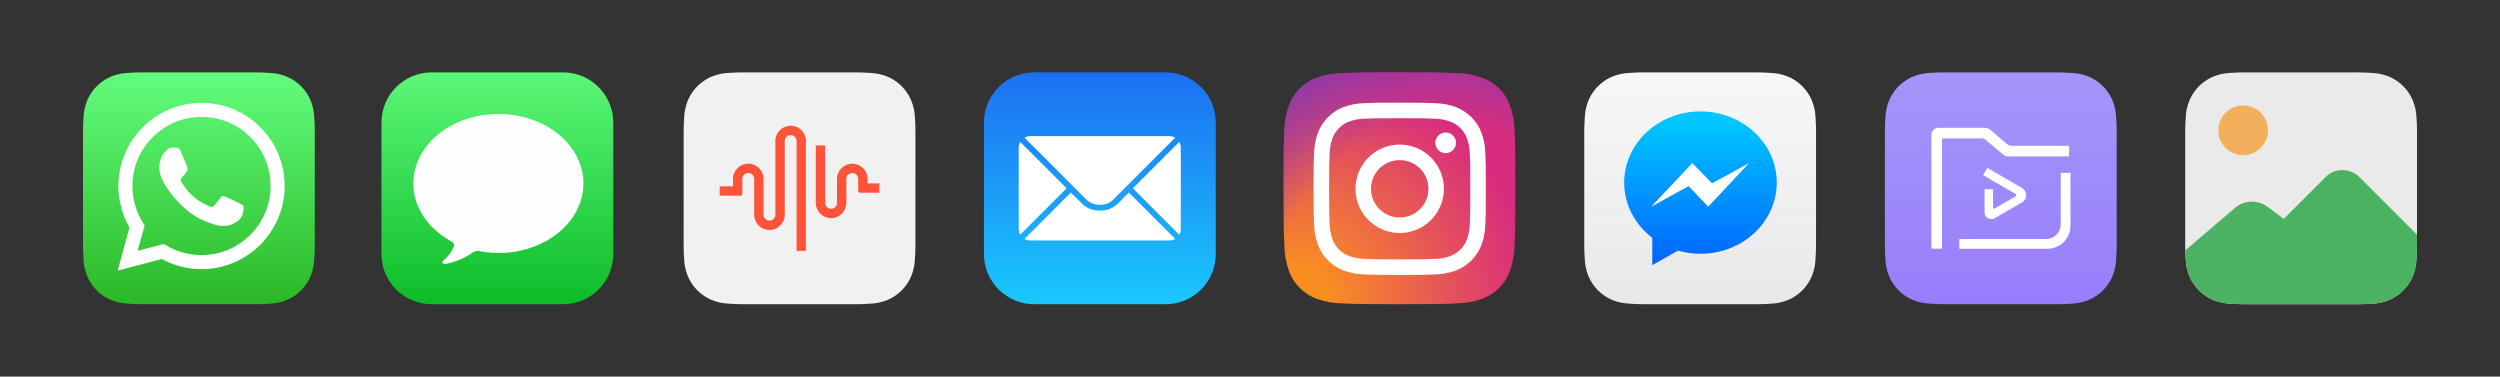
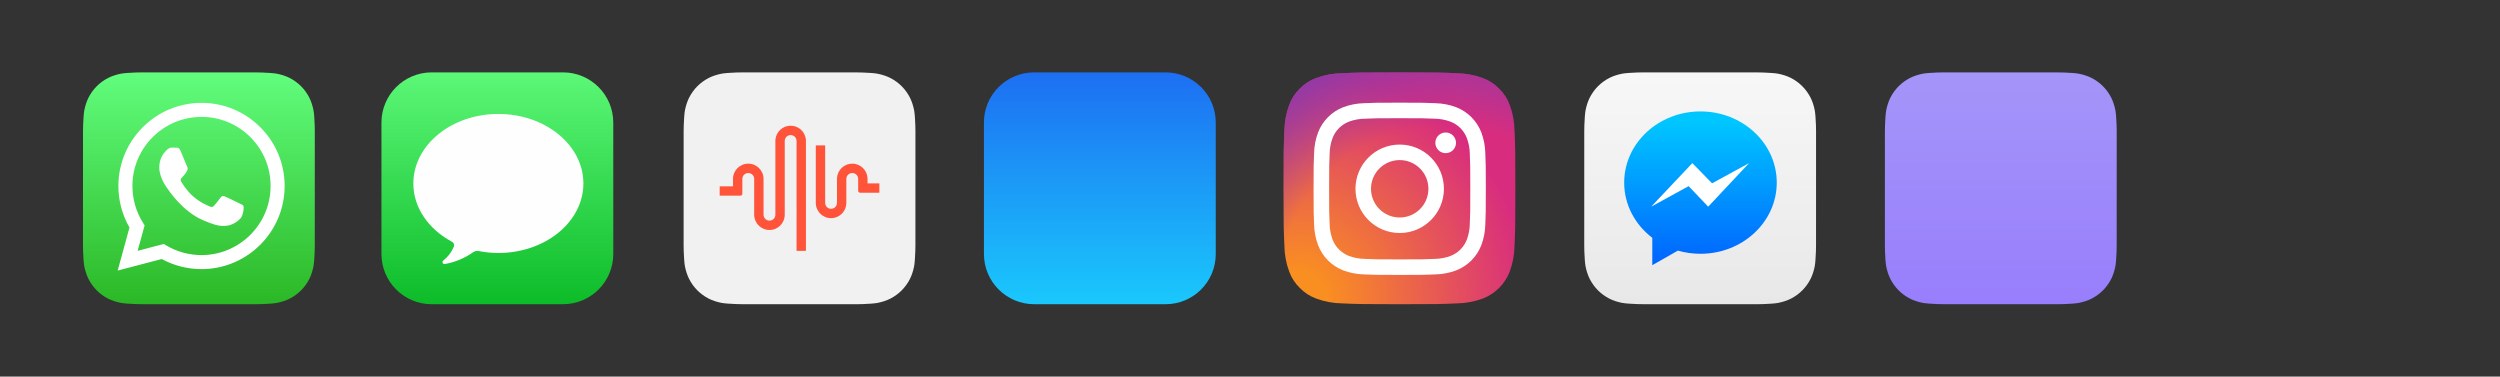
<svg xmlns="http://www.w3.org/2000/svg" xmlns:xlink="http://www.w3.org/1999/xlink" version="1.1" id="Layer_1" x="0px" y="0px" width="949px" height="142.954px" viewBox="0 0 949 142.954" enable-background="new 0 0 949 142.954" xml:space="preserve">
  <rect x="0" y="0" width="949" height="142.954" fill="#333333" stroke="none" />
  <g>
    <g>
      <linearGradient id="SVGID_1_" gradientUnits="userSpaceOnUse" x1="56.734" y1="194.9" x2="56.734" y2="174.275" gradientTransform="matrix(4.267 0 0 -4.267 -53.267 859.049)">
        <stop offset="0" style="stop-color:#5CF777" />
        <stop offset="1" style="stop-color:#0DBC29" />
      </linearGradient>
      <path fill="url(#SVGID_1_)" d="M163.866,27.477h49.867c10.53,0,19.067,8.536,19.067,19.067V96.41    c0,10.53-8.536,19.067-19.067,19.067h-49.867c-10.53,0-19.067-8.536-19.067-19.067V46.544    C144.799,36.013,153.336,27.477,163.866,27.477z" />
      <path fill="#FEFEFE" d="M189.173,43.251c-17.82,0-32.267,11.821-32.267,26.4c0,9.269,5.867,17.417,14.667,22.125    c0.666,0.329,0.981,1.104,0.733,1.804c-0.872,2.106-2.274,3.95-4.07,5.353c-0.314,0.255-0.362,0.717-0.107,1.032    c0.169,0.208,0.438,0.307,0.701,0.259c3.836-0.659,7.478-2.162,10.663-4.4c0.645-0.481,1.461-0.67,2.251-0.521    c2.452,0.481,4.945,0.726,7.443,0.733c17.82,0,32.267-11.821,32.267-26.4S206.993,43.251,189.173,43.251z" />
    </g>
    <g>
      <path id="b_2_" fill="#F1F1F1" d="M347.493,93.146c0,0.482-0.015,1.527-0.044,2.334c-0.071,1.975-0.227,4.523-0.464,5.685    c-0.356,1.745-0.893,3.392-1.593,4.763c-0.829,1.622-1.886,3.074-3.142,4.328c-1.253,1.251-2.705,2.304-4.324,3.129    c-1.378,0.702-3.035,1.24-4.79,1.594c-1.15,0.232-3.679,0.386-5.641,0.455c-0.808,0.029-1.853,0.043-2.333,0.043l-43.33-0.007    c-0.482,0-1.527-0.015-2.334-0.044c-1.975-0.071-4.523-0.227-5.685-0.464c-1.745-0.356-3.392-0.893-4.763-1.593    c-1.622-0.829-3.074-1.886-4.328-3.142c-1.251-1.253-2.304-2.704-3.129-4.324c-0.702-1.378-1.24-3.035-1.594-4.79    c-0.232-1.15-0.386-3.679-0.455-5.641c-0.029-0.808-0.043-1.853-0.043-2.333l0.007-43.33c0-0.482,0.015-1.527,0.044-2.334    c0.071-1.975,0.227-4.523,0.464-5.685c0.356-1.745,0.893-3.392,1.593-4.763c0.829-1.622,1.886-3.074,3.142-4.328    c1.253-1.251,2.704-2.304,4.324-3.129c1.378-0.702,3.036-1.24,4.79-1.594c1.15-0.232,3.679-0.386,5.641-0.455    c0.808-0.029,1.853-0.043,2.333-0.043l43.33,0.007c0.482,0,1.527,0.015,2.334,0.044c1.975,0.071,4.523,0.227,5.685,0.464    c1.745,0.356,3.392,0.893,4.763,1.593c1.622,0.829,3.074,1.886,4.328,3.142c1.251,1.253,2.304,2.704,3.129,4.324    c0.702,1.378,1.24,3.035,1.594,4.79c0.232,1.15,0.385,3.679,0.455,5.641c0.029,0.808,0.043,1.853,0.043,2.333L347.493,93.146    L347.493,93.146z" />
    </g>
    <g>
      <linearGradient id="b_4_" gradientUnits="userSpaceOnUse" x1="645.374" y1="115.477" x2="645.374" y2="27.477">
        <stop offset="0" style="stop-color:#E8E8E8" />
        <stop offset="0.983" style="stop-color:#F7F7F7" />
      </linearGradient>
      <path id="b_3_" fill="url(#b_4_)" d="M689.367,93.146c0,0.482-0.015,1.527-0.044,2.334c-0.071,1.975-0.227,4.523-0.464,5.685    c-0.356,1.745-0.893,3.392-1.593,4.763c-0.829,1.622-1.886,3.074-3.142,4.328c-1.253,1.251-2.704,2.304-4.324,3.129    c-1.378,0.702-3.035,1.24-4.79,1.594c-1.15,0.232-3.679,0.386-5.641,0.455c-0.808,0.029-1.853,0.043-2.333,0.043l-43.33-0.007    c-0.482,0-1.527-0.015-2.334-0.044c-1.975-0.071-4.523-0.227-5.685-0.464c-1.745-0.356-3.392-0.893-4.763-1.593    c-1.622-0.829-3.074-1.886-4.328-3.142c-1.251-1.253-2.304-2.704-3.129-4.324c-0.702-1.378-1.24-3.035-1.594-4.79    c-0.232-1.15-0.386-3.679-0.455-5.641c-0.029-0.808-0.043-1.853-0.043-2.333l0.007-43.33c0-0.482,0.015-1.527,0.044-2.334    c0.071-1.975,0.227-4.523,0.464-5.685c0.356-1.745,0.893-3.392,1.593-4.763c0.829-1.622,1.886-3.074,3.142-4.328    c1.253-1.251,2.705-2.304,4.324-3.129c1.378-0.702,3.036-1.24,4.79-1.594c1.15-0.232,3.679-0.386,5.641-0.455    c0.808-0.029,1.853-0.043,2.333-0.043l43.33,0.007c0.482,0,1.527,0.015,2.334,0.044c1.975,0.071,4.523,0.227,5.685,0.464    c1.745,0.356,3.392,0.893,4.763,1.593c1.622,0.829,3.074,1.886,4.328,3.142c1.251,1.253,2.304,2.704,3.129,4.324    c0.702,1.378,1.24,3.035,1.594,4.79c0.232,1.15,0.385,3.679,0.455,5.641c0.029,0.808,0.043,1.853,0.043,2.333L689.367,93.146    L689.367,93.146z" />
    </g>
    <g>
      <linearGradient id="b_6_" gradientUnits="userSpaceOnUse" x1="759.5" y1="115.477" x2="759.5" y2="27.477">
        <stop offset="0" style="stop-color:#987EFC" />
        <stop offset="0.983" style="stop-color:#A495F9" />
      </linearGradient>
      <path id="b_5_" fill="url(#b_6_)" d="M803.493,93.146c0,0.482-0.015,1.527-0.044,2.334c-0.071,1.975-0.227,4.523-0.464,5.685    c-0.356,1.745-0.893,3.392-1.593,4.763c-0.829,1.622-1.886,3.074-3.142,4.328c-1.253,1.251-2.704,2.304-4.324,3.129    c-1.378,0.702-3.035,1.24-4.79,1.594c-1.15,0.232-3.679,0.386-5.641,0.455c-0.808,0.029-1.853,0.043-2.333,0.043l-43.33-0.007    c-0.482,0-1.527-0.015-2.334-0.044c-1.975-0.071-4.523-0.227-5.685-0.464c-1.745-0.356-3.392-0.893-4.763-1.593    c-1.622-0.829-3.074-1.886-4.328-3.142c-1.251-1.253-2.304-2.704-3.129-4.324c-0.702-1.378-1.24-3.035-1.594-4.79    c-0.232-1.15-0.386-3.679-0.455-5.641c-0.029-0.808-0.043-1.853-0.043-2.333l0.007-43.33c0-0.482,0.015-1.527,0.044-2.334    c0.071-1.975,0.227-4.523,0.464-5.685c0.356-1.745,0.893-3.392,1.593-4.763c0.829-1.622,1.886-3.074,3.142-4.328    c1.253-1.251,2.705-2.304,4.324-3.129c1.378-0.702,3.036-1.24,4.79-1.594c1.15-0.232,3.679-0.386,5.641-0.455    c0.808-0.029,1.853-0.043,2.333-0.043l43.33,0.007c0.482,0,1.527,0.015,2.334,0.044c1.975,0.071,4.523,0.227,5.685,0.464    c1.745,0.356,3.392,0.893,4.763,1.593c1.622,0.829,3.074,1.886,4.328,3.142c1.251,1.253,2.304,2.704,3.129,4.324    c0.702,1.378,1.24,3.035,1.594,4.79c0.232,1.15,0.385,3.679,0.455,5.641c0.029,0.808,0.043,1.853,0.043,2.333L803.493,93.146    L803.493,93.146z" />
    </g>
    <g>
      <defs>
-         <path id="b_1_" d="M917.493,93.146c0,0.482-0.015,1.527-0.044,2.334c-0.071,1.975-0.227,4.523-0.464,5.685     c-0.356,1.745-0.893,3.392-1.593,4.763c-0.829,1.622-1.886,3.074-3.142,4.328c-1.253,1.251-2.704,2.304-4.324,3.129     c-1.378,0.702-3.035,1.24-4.79,1.594c-1.15,0.232-3.679,0.386-5.641,0.455c-0.808,0.029-1.853,0.043-2.333,0.043l-43.33-0.007     c-0.482,0-1.527-0.015-2.334-0.044c-1.975-0.071-4.523-0.227-5.685-0.464c-1.745-0.356-3.392-0.893-4.763-1.593     c-1.622-0.829-3.074-1.886-4.328-3.142c-1.251-1.253-2.304-2.704-3.129-4.324c-0.702-1.378-1.24-3.035-1.594-4.79     c-0.232-1.15-0.386-3.679-0.455-5.641c-0.029-0.808-0.043-1.853-0.043-2.333l0.007-43.33c0-0.482,0.015-1.527,0.044-2.334     c0.071-1.975,0.227-4.523,0.464-5.685c0.356-1.745,0.893-3.392,1.593-4.763c0.829-1.622,1.886-3.074,3.142-4.328     c1.253-1.251,2.705-2.304,4.324-3.129c1.378-0.702,3.036-1.24,4.79-1.594c1.15-0.232,3.679-0.386,5.641-0.455     c0.808-0.029,1.853-0.043,2.333-0.043l43.33,0.007c0.482,0,1.527,0.015,2.334,0.044c1.975,0.071,4.523,0.227,5.685,0.464     c1.745,0.356,3.392,0.893,4.763,1.593c1.622,0.829,3.074,1.886,4.328,3.142c1.251,1.253,2.304,2.704,3.129,4.324     c0.702,1.378,1.24,3.035,1.594,4.79c0.232,1.15,0.385,3.679,0.455,5.641c0.029,0.808,0.043,1.853,0.043,2.333L917.493,93.146     L917.493,93.146z" />
-       </defs>
+         </defs>
      <clipPath id="b_7_">
        <use xlink:href="#b_1_" overflow="visible" />
      </clipPath>
      <path clip-path="url(#b_7_)" fill="#EAEAEA" d="M904.929,27.477h-62.857c-6.914,0-12.571,5.657-12.571,12.571v62.857    c0,6.914,5.657,12.571,12.571,12.571h62.857c6.914,0,12.571-5.657,12.571-12.571V40.048    C917.5,33.134,911.843,27.477,904.929,27.477z" />
      <circle clip-path="url(#b_7_)" fill="#F2AF5C" cx="851.5" cy="49.477" r="9.429" />
      <path clip-path="url(#b_7_)" fill="#4BB262" d="M842.071,115.477h62.857c6.914,0,12.571-5.657,12.571-12.571V89.077    l-21.686-21.686c-3.771-3.771-9.743-3.771-13.2,0L866.9,83.106l-6.286-4.714c-3.457-2.514-8.486-2.514-11.943,0.314L829.5,95.048    v7.857C829.5,109.82,835.157,115.477,842.071,115.477z" />
    </g>
    <g>
      <g>
        <linearGradient id="b_8_" gradientUnits="userSpaceOnUse" x1="51.995" y1="126.112" x2="51.995" y2="90.067" gradientTransform="matrix(2.441 0 0 -2.441 -51.441 335.367)">
          <stop offset="0" style="stop-color:#61FD7D" />
          <stop offset="1" style="stop-color:#2BB826" />
        </linearGradient>
        <path id="b" fill="url(#b_8_)" d="M119.493,93.146c0,0.482-0.015,1.527-0.044,2.334c-0.071,1.975-0.227,4.523-0.464,5.685     c-0.356,1.745-0.893,3.392-1.593,4.763c-0.829,1.622-1.886,3.074-3.142,4.328c-1.253,1.251-2.705,2.304-4.324,3.129     c-1.378,0.702-3.035,1.24-4.79,1.594c-1.15,0.232-3.679,0.386-5.641,0.455c-0.808,0.029-1.853,0.043-2.333,0.043l-43.33-0.007     c-0.482,0-1.527-0.015-2.334-0.044c-1.975-0.071-4.523-0.227-5.685-0.464c-1.745-0.356-3.392-0.893-4.763-1.593     c-1.622-0.829-3.074-1.886-4.328-3.142c-1.251-1.253-2.304-2.704-3.129-4.324c-0.702-1.378-1.24-3.035-1.594-4.79     c-0.232-1.15-0.386-3.679-0.455-5.641c-0.029-0.808-0.043-1.853-0.043-2.333l0.007-43.33c0-0.482,0.015-1.527,0.044-2.334     c0.071-1.975,0.227-4.523,0.464-5.685c0.356-1.745,0.893-3.392,1.593-4.763c0.829-1.622,1.886-3.074,3.142-4.328     c1.253-1.251,2.705-2.304,4.324-3.129c1.378-0.702,3.036-1.24,4.79-1.594c1.15-0.232,3.679-0.386,5.641-0.455     c0.808-0.029,1.853-0.043,2.333-0.043l43.33,0.007c0.482,0,1.527,0.015,2.334,0.044c1.975,0.071,4.523,0.227,5.685,0.464     c1.745,0.356,3.392,0.893,4.763,1.593c1.622,0.829,3.074,1.886,4.328,3.142c1.251,1.253,2.304,2.704,3.129,4.324     c0.702,1.378,1.24,3.035,1.594,4.79c0.232,1.15,0.385,3.679,0.455,5.641c0.029,0.808,0.043,1.853,0.043,2.333L119.493,93.146     L119.493,93.146z" />
      </g>
      <path fill="#FFFFFF" d="M98.814,48.296c-5.958-5.963-13.881-9.248-22.322-9.251c-17.393,0-31.549,14.151-31.556,31.544    c-0.002,5.56,1.451,10.987,4.212,15.771l-4.477,16.347l16.728-4.387c4.609,2.513,9.798,3.837,15.08,3.84h0.013    c17.391,0,31.549-14.152,31.556-31.546C108.051,62.185,104.772,54.259,98.814,48.296L98.814,48.296z M76.492,96.832h-0.011    c-4.706-0.002-9.322-1.266-13.349-3.655l-0.958-0.568l-9.927,2.603l2.65-9.675l-0.624-0.992c-2.625-4.175-4.012-9-4.01-13.954    c0.006-14.457,11.772-26.218,26.239-26.218c7.005,0.003,13.591,2.734,18.543,7.69c4.952,4.956,7.678,11.544,7.675,18.55    C102.714,85.069,90.948,96.832,76.492,96.832L76.492,96.832z M90.879,77.194c-0.789-0.395-4.665-2.301-5.388-2.565    c-0.723-0.263-1.248-0.395-1.774,0.395c-0.525,0.789-2.037,2.565-2.497,3.091c-0.46,0.526-0.92,0.592-1.708,0.197    c-0.789-0.395-3.329-1.227-6.341-3.912c-2.344-2.09-3.926-4.671-4.386-5.46c-0.46-0.789-0.049-1.216,0.346-1.609    c0.355-0.353,0.788-0.921,1.183-1.381c0.394-0.46,0.526-0.789,0.788-1.315c0.263-0.526,0.131-0.986-0.066-1.381    c-0.197-0.395-1.774-4.274-2.431-5.852c-0.64-1.537-1.29-1.329-1.774-1.353c-0.459-0.023-0.986-0.028-1.511-0.028    s-1.38,0.197-2.103,0.986c-0.723,0.789-2.76,2.696-2.76,6.576s2.825,7.628,3.22,8.154c0.394,0.526,5.56,8.488,13.469,11.902    c1.881,0.812,3.35,1.297,4.495,1.66c1.889,0.6,3.608,0.515,4.966,0.312c1.515-0.226,4.665-1.907,5.322-3.748    c0.657-1.841,0.657-3.419,0.46-3.748C92.193,77.786,91.667,77.589,90.879,77.194L90.879,77.194z" />
    </g>
    <path fill="#FF5439" d="M305.884,52.768c-0.367-2.85-2.802-5.051-5.752-5.051c-3.014,0-5.491,2.299-5.773,5.239h-0.027v28.362   h-0.008c0.005,0.062,0.008,0.124,0.008,0.187c0,1.24-1.005,2.245-2.245,2.245c-1.24,0-2.245-1.005-2.245-2.245   c0-0.063,0.003-0.125,0.008-0.187h-0.008V67.922c0-3.203-2.597-5.8-5.8-5.8s-5.8,2.597-5.8,5.8c0,0.063,0.001,0.125,0.003,0.187   h-0.003v2.619h-5.051v3.555h7.857c0.413,0.001,0.749-0.333,0.749-0.746c0,0,0-0.001,0-0.001v-5.426h0.008   c-0.005-0.062-0.008-0.125-0.008-0.187c0-1.24,1.005-2.245,2.245-2.245s2.245,1.005,2.245,2.245c0,0.063-0.003,0.125-0.008,0.187   h0.008V81.58h0.001c0.041,3.168,2.622,5.724,5.799,5.724c3.203,0,5.8-2.597,5.8-5.8c0-0.132-0.004-0.262-0.013-0.391h0.013V53.703   h0.008c-0.005-0.062-0.008-0.125-0.008-0.187c0-1.24,1.005-2.245,2.245-2.245c1.24,0,2.245,1.005,2.245,2.245   c0,0.063-0.003,0.125-0.008,0.187h0.008v41.534h3.555v-42.47H305.884z M321.268,77.277c-0.138,3.081-2.679,5.536-5.794,5.536   c-3.203,0-5.8-2.597-5.8-5.8c0-0.037,0-0.074,0.001-0.111h-0.001V55.2h3.555v21.626h0.008c-0.005,0.062-0.008,0.124-0.008,0.187   c0,1.24,1.005,2.245,2.245,2.245c1.24,0,2.245-1.005,2.245-2.245c0-0.063-0.003-0.125-0.008-0.187h0.008v-9.278h0.012   c0.193-3.029,2.711-5.426,5.788-5.426c3.141,0,5.698,2.496,5.797,5.613h0.003v1.871h4.49v3.555h-7.295   c-0.414,0-0.749-0.335-0.75-0.749v0v-4.303h-0.008c0.005-0.062,0.008-0.124,0.008-0.187c0-1.24-1.005-2.245-2.245-2.245   s-2.245,1.005-2.245,2.245c0,0.063,0.003,0.125,0.008,0.187h-0.008v9.167H321.268z" />
    <g>
      <linearGradient id="SVGID_2_" gradientUnits="userSpaceOnUse" x1="119.214" y1="1396.026" x2="139.839" y2="1396.026" gradientTransform="matrix(2.612580e-016 4.267 4.267 -2.612580e-016 -5538.878 -481.171)">
        <stop offset="0" style="stop-color:#1D6FF2" />
        <stop offset="1" style="stop-color:#1AC8FC" />
      </linearGradient>
      <path fill="url(#SVGID_2_)" d="M373.5,96.41V46.544c-0.021-10.509,8.481-19.046,18.991-19.067c0.025,0,0.051,0,0.076,0h49.867    c10.509-0.021,19.046,8.481,19.067,18.991c0,0.025,0,0.051,0,0.076V96.41c0.021,10.509-8.481,19.046-18.991,19.067    c-0.025,0-0.051,0-0.076,0h-49.867C382.038,115.472,373.505,106.939,373.5,96.41z" />
-       <path fill="#FFFFFF" d="M446.1,90.69c-0.671,0.382-1.428,0.584-2.2,0.587h-52.8c-0.773,0.007-1.533-0.196-2.2-0.587l17.6-17.6    l4.327,4.327c1.784,1.718,4.2,2.62,6.673,2.493c2.471,0.113,4.882-0.787,6.673-2.493l4.327-4.327L446.1,90.69z M447.64,89.077    l-17.6-17.6l17.6-17.6c0.382,0.671,0.584,1.428,0.587,2.2v30.8C448.295,87.656,448.087,88.435,447.64,89.077z M387.287,89.077    c-0.382-0.671-0.584-1.428-0.587-2.2v-30.8c-0.007-0.773,0.196-1.533,0.587-2.2l17.6,17.6L387.287,89.077z M446.1,52.264    l-23.54,23.54c-1.354,1.302-3.183,1.991-5.06,1.907c-1.877,0.084-3.706-0.605-5.06-1.907l-23.54-23.54    c0.671-0.382,1.428-0.584,2.2-0.587h52.8C444.672,51.68,445.429,51.882,446.1,52.264z" />
    </g>
    <g>
      <radialGradient id="SVGID_3_" cx="542.93" cy="-191.733" r="111.726" gradientTransform="matrix(1 0 0 -1 -50 -78.184)" gradientUnits="userSpaceOnUse">
        <stop offset="0.09" style="stop-color:#FA8F21" />
        <stop offset="0.78" style="stop-color:#D82D7E" />
      </radialGradient>
      <path fill="url(#SVGID_3_)" d="M509.55,115.165c-3.404-0.038-6.775-0.662-9.967-1.845c-2.331-0.862-4.439-2.233-6.172-4.014    c-1.786-1.729-3.16-3.838-4.019-6.171c-1.182-3.192-1.806-6.563-1.843-9.966c-0.261-5.658-0.314-7.355-0.314-21.691    s0.058-16.027,0.311-21.689c0.042-3.402,0.666-6.772,1.845-9.963c0.863-2.331,2.235-4.441,4.015-6.175    c1.73-1.784,3.84-3.157,6.173-4.015c3.192-1.183,6.563-1.807,9.967-1.845c5.66-0.259,7.359-0.311,21.687-0.311    c14.328,0,16.027,0.058,21.689,0.311c3.403,0.041,6.773,0.666,9.965,1.845c2.332,0.86,4.441,2.231,6.172,4.014    c1.783,1.732,3.156,3.841,4.016,6.174c1.183,3.192,1.808,6.563,1.846,9.967c0.259,5.662,0.311,7.357,0.311,21.689    s-0.053,16.027-0.311,21.689c-0.041,3.403-0.666,6.774-1.846,9.966c-1.806,4.681-5.507,8.381-10.188,10.185    c-3.192,1.183-6.563,1.808-9.967,1.846c-5.657,0.259-7.357,0.311-21.689,0.311S515.206,115.427,509.55,115.165" />
      <radialGradient id="SVGID_4_" cx="598.189" cy="-188.906" r="98.32" gradientTransform="matrix(1 0 0 -1 -50 -78.184)" gradientUnits="userSpaceOnUse">
        <stop offset="0.64" style="stop-color:#8C3AAA;stop-opacity:0" />
        <stop offset="1" style="stop-color:#8C3AAA" />
      </radialGradient>
      <path fill="url(#SVGID_4_)" d="M509.55,115.165c-3.404-0.038-6.775-0.662-9.967-1.845c-2.331-0.862-4.439-2.233-6.172-4.014    c-1.786-1.729-3.16-3.838-4.019-6.171c-1.182-3.192-1.806-6.563-1.843-9.966c-0.261-5.658-0.314-7.355-0.314-21.691    s0.058-16.027,0.311-21.689c0.042-3.402,0.666-6.772,1.845-9.963c0.863-2.331,2.235-4.441,4.015-6.175    c1.73-1.784,3.84-3.157,6.173-4.015c3.192-1.183,6.563-1.807,9.967-1.845c5.66-0.259,7.359-0.311,21.687-0.311    c14.328,0,16.027,0.058,21.689,0.311c3.403,0.041,6.773,0.666,9.965,1.845c2.332,0.86,4.441,2.231,6.172,4.014    c1.783,1.732,3.156,3.841,4.016,6.174c1.183,3.192,1.808,6.563,1.846,9.967c0.259,5.662,0.311,7.357,0.311,21.689    s-0.053,16.027-0.311,21.689c-0.041,3.403-0.666,6.774-1.846,9.966c-1.806,4.681-5.507,8.381-10.188,10.185    c-3.192,1.183-6.563,1.808-9.967,1.846c-5.657,0.259-7.357,0.311-21.689,0.311S515.206,115.427,509.55,115.165" />
      <path fill="#FFFFFF" d="M520.431,71.664c0-6.018,4.88-10.897,10.898-10.896s10.897,4.88,10.896,10.898    c0,6.018-4.88,10.897-10.898,10.896c0,0-0.001,0-0.001,0C525.308,82.561,520.43,77.682,520.431,71.664 M514.539,71.664    c0,9.271,7.516,16.787,16.787,16.787c9.271,0,16.787-7.516,16.787-16.787c0-9.271-7.516-16.787-16.787-16.787    c-9.271,0-16.787,7.515-16.787,16.785C514.539,71.663,514.539,71.663,514.539,71.664 M544.855,54.211    c-0.001,2.167,1.755,3.924,3.921,3.925c2.167,0.001,3.924-1.755,3.925-3.921c0.001-2.167-1.755-3.924-3.921-3.925l0,0    c-2.166,0.001-3.921,1.756-3.923,3.921 M518.12,98.275c-2.073-0.023-4.127-0.402-6.071-1.122    c-2.851-1.099-5.105-3.352-6.206-6.203c-0.72-1.944-1.099-3.998-1.122-6.071c-0.159-3.446-0.19-4.481-0.19-13.211    s0.035-9.763,0.19-13.212c0.025-2.073,0.404-4.126,1.122-6.071c1.099-2.852,3.353-5.107,6.206-6.206    c1.944-0.72,3.998-1.099,6.071-1.122c3.446-0.159,4.481-0.19,13.208-0.19s9.763,0.034,13.212,0.191    c2.073,0.025,4.126,0.404,6.071,1.122c2.852,1.099,5.107,3.353,6.206,6.206c0.72,1.944,1.099,3.998,1.122,6.071    c0.159,3.451,0.19,4.481,0.19,13.212s-0.032,9.763-0.19,13.212c-0.024,2.073-0.404,4.126-1.122,6.071    c-1.1,2.851-3.354,5.104-6.206,6.203c-1.944,0.72-3.998,1.099-6.071,1.122c-3.446,0.159-4.481,0.19-13.212,0.19    s-9.763-0.032-13.208-0.19 M517.849,39.171c-2.713,0.053-5.396,0.567-7.937,1.518c-4.392,1.698-7.864,5.17-9.562,9.562    c-0.952,2.541-1.465,5.225-1.518,7.937c-0.161,3.485-0.198,4.6-0.198,13.479s0.037,9.992,0.198,13.479    c0.053,2.713,0.567,5.396,1.518,7.937c1.698,4.392,5.17,7.864,9.562,9.562c2.541,0.951,5.225,1.465,7.937,1.518    c3.487,0.159,4.6,0.198,13.479,0.198s9.992-0.037,13.479-0.198c2.713-0.054,5.396-0.567,7.937-1.518    c4.392-1.698,7.864-5.17,9.562-9.562c0.953-2.54,1.466-5.224,1.518-7.937c0.159-3.488,0.195-4.6,0.195-13.479    s-0.037-9.992-0.195-13.479c-0.053-2.713-0.567-5.396-1.518-7.937c-1.698-4.391-5.169-7.862-9.559-9.562    c-2.541-0.952-5.225-1.466-7.937-1.518c-3.486-0.16-4.6-0.198-13.477-0.198s-9.993,0.037-13.481,0.198" />
    </g>
    <g>
      <linearGradient id="SVGID_5_" gradientUnits="userSpaceOnUse" x1="695.5" y1="-124.425" x2="695.5" y2="-176.275" gradientTransform="matrix(1 0 0 -1 -50 -78.184)">
        <stop offset="0" style="stop-color:#00C6FF" />
        <stop offset="1" style="stop-color:#0068FF" />
      </linearGradient>
      <path fill="url(#SVGID_5_)" d="M627.208,90.265v10.392l9.719-5.525c2.711,0.781,5.59,1.203,8.574,1.203    c15.994,0,28.957-12.099,28.957-27.019c0-14.923-12.965-27.019-28.957-27.019c-15.994,0-28.959,12.097-28.959,27.019    C616.542,77.765,620.699,85.31,627.208,90.265z" />
      <path fill="#FFFFFF" d="M642.409,61.917L626.79,78.45l14.213-7.797l7.426,7.797l15.53-16.536l-14.055,7.663l-7.495-7.663V61.917z" />
    </g>
-     <path fill="#FFFFFF" d="M782.263,65.611h3.705l-0.023,20.088c-0.006,4.827-3.92,8.737-8.747,8.737h-33.445v-3.705h32.955   c3.068,0,5.555-2.487,5.555-5.554V65.611z M753.863,53.148c-0.452-0.388-1.028-0.601-1.623-0.601h-15.05v41.856h-4.03V51.183   c0-1.472,1.193-2.665,2.665-2.665h17.663c0.734,0,1.444,0.262,2.002,0.739l6.308,5.391c0.524,0.448,1.191,0.694,1.88,0.694h21.737   v4.03H762.26c-0.686,0-1.349-0.244-1.872-0.687L753.863,53.148L753.863,53.148z M753.341,71.829h3.217v7.078   c0,0.181,0.146,0.327,0.327,0.327c0.057,0,0.114-0.015,0.164-0.044l8.126-4.691c0.324-0.187,0.324-0.655,0-0.842l-12.398-7.158   l1.609-2.786l13.142,7.611c1.528,0.885,2.049,2.841,1.164,4.369c-0.28,0.484-0.683,0.886-1.168,1.166l-10.542,6.086   c-0.276,0.159-0.592,0.237-0.911,0.225l-0.229-0.009c-1.381,0-2.501-1.12-2.501-2.5V71.829L753.341,71.829z" />
  </g>
</svg>